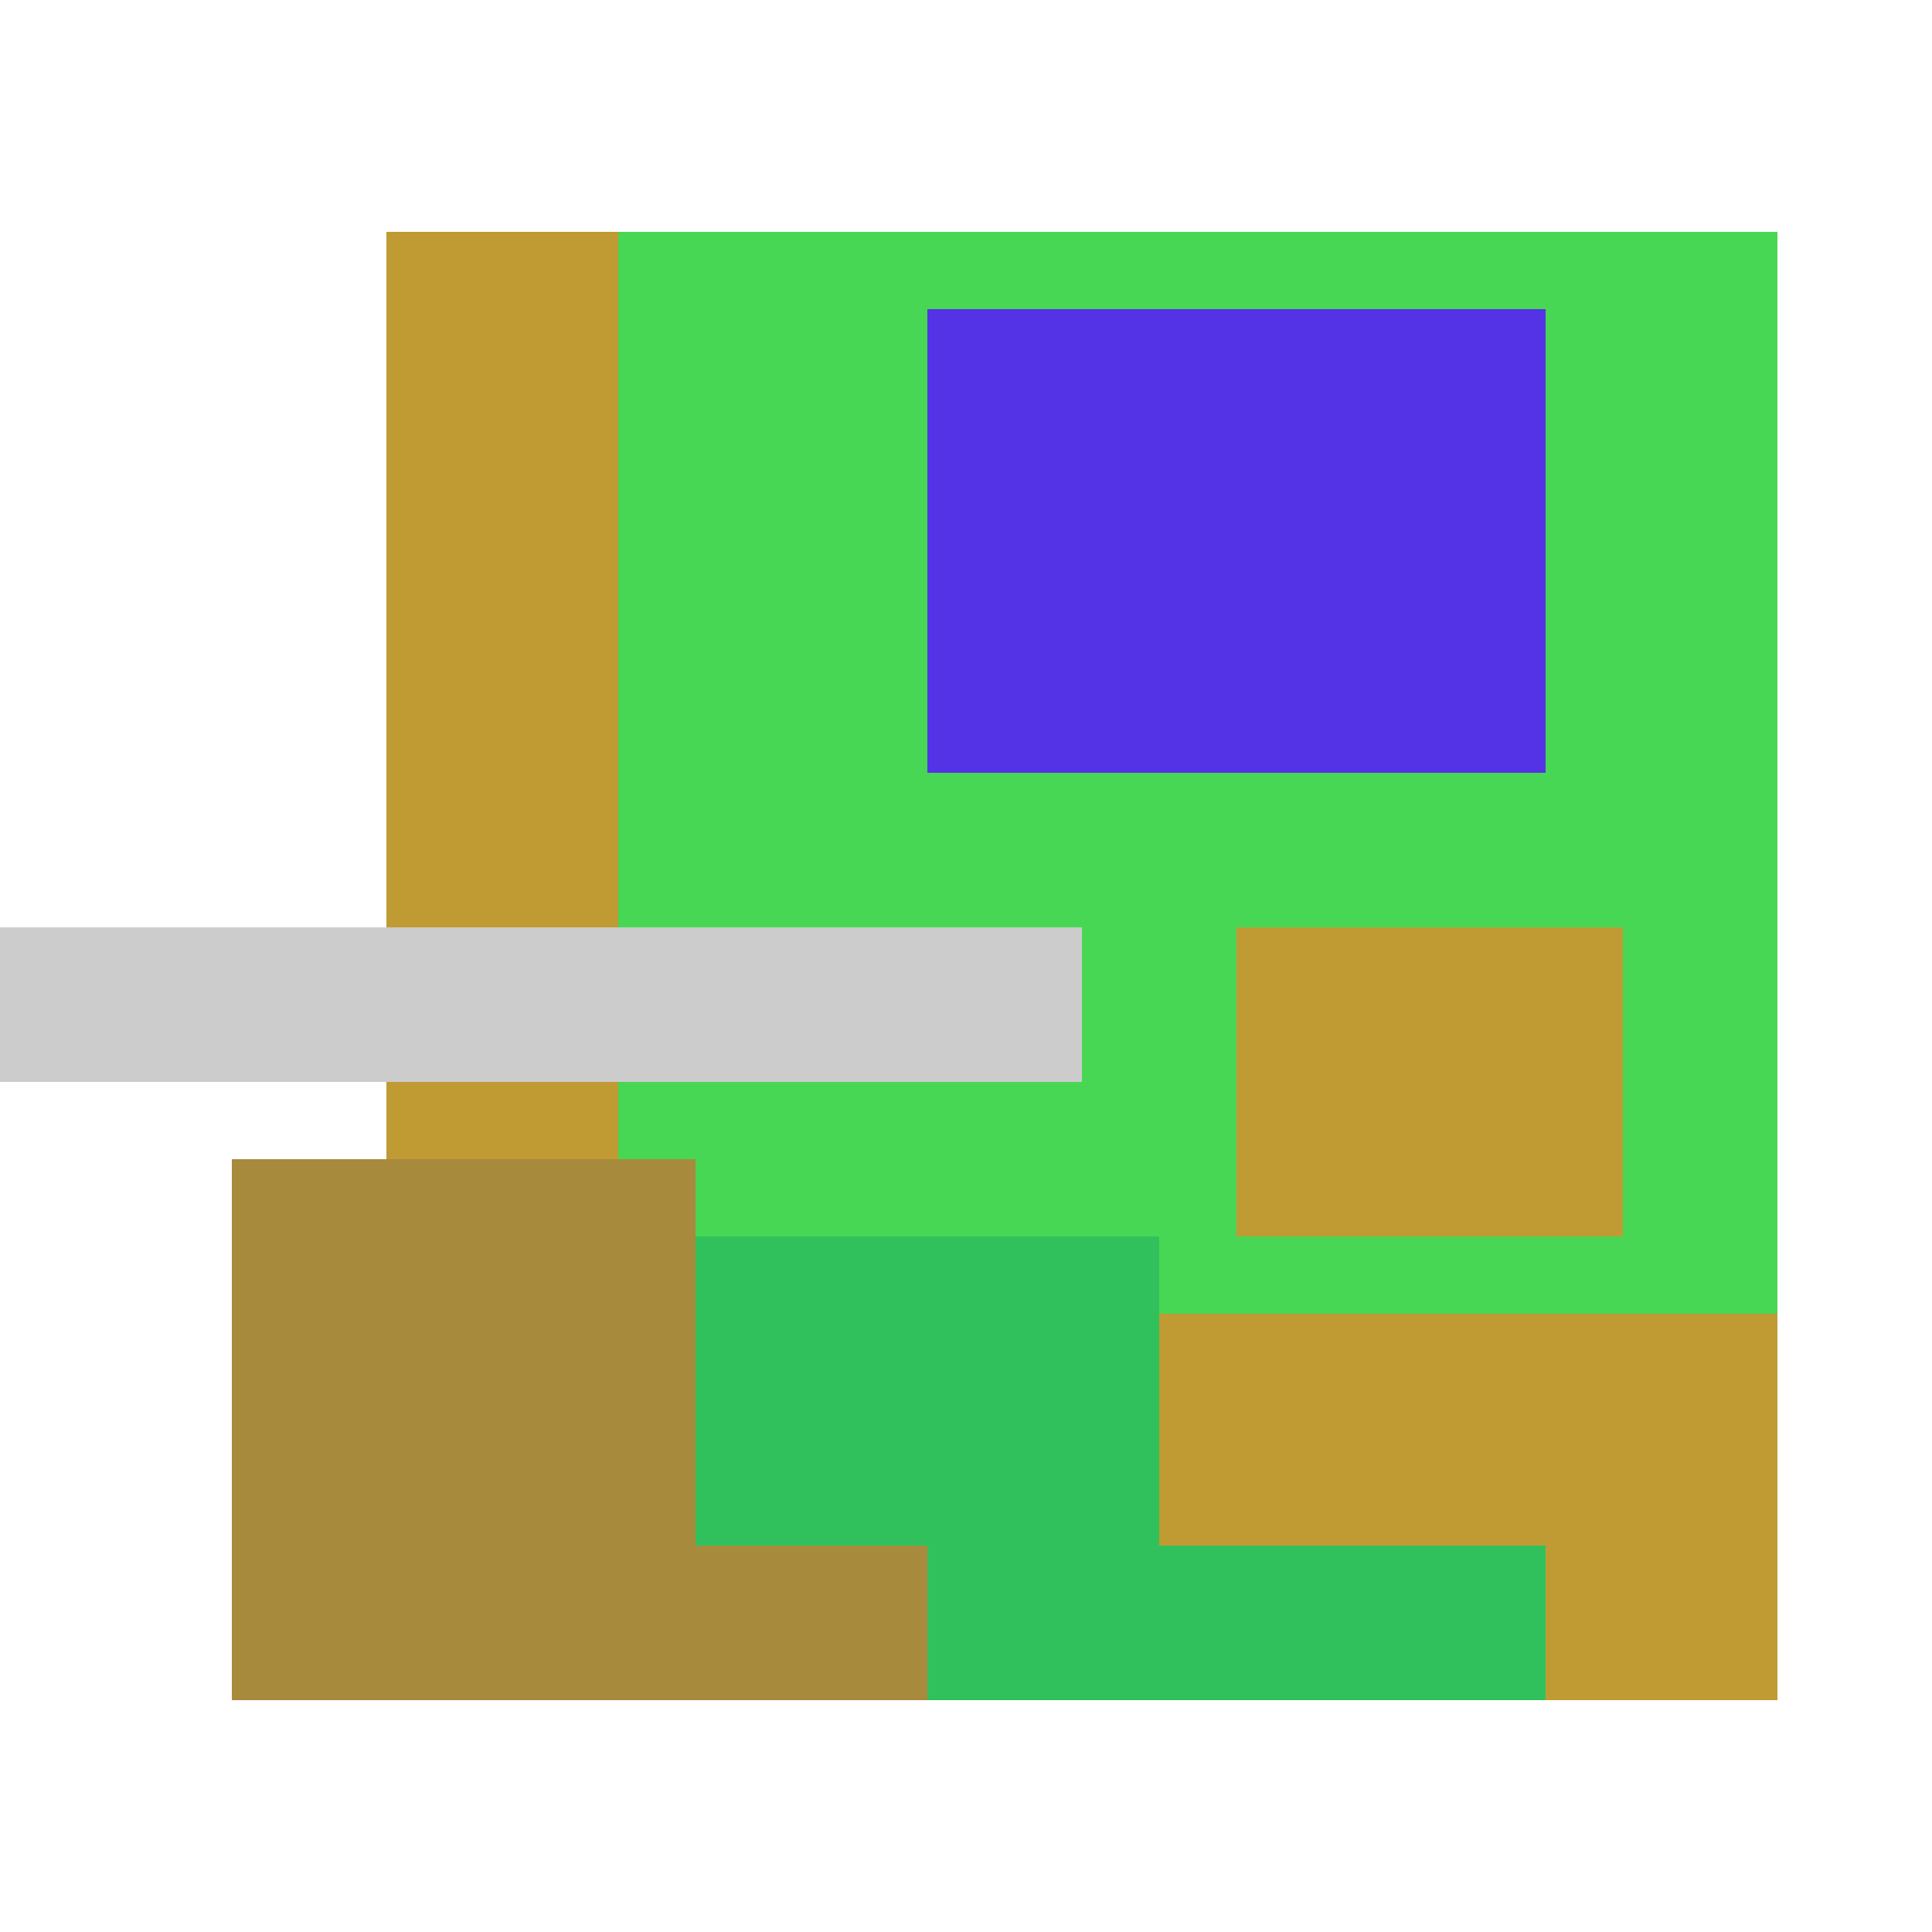
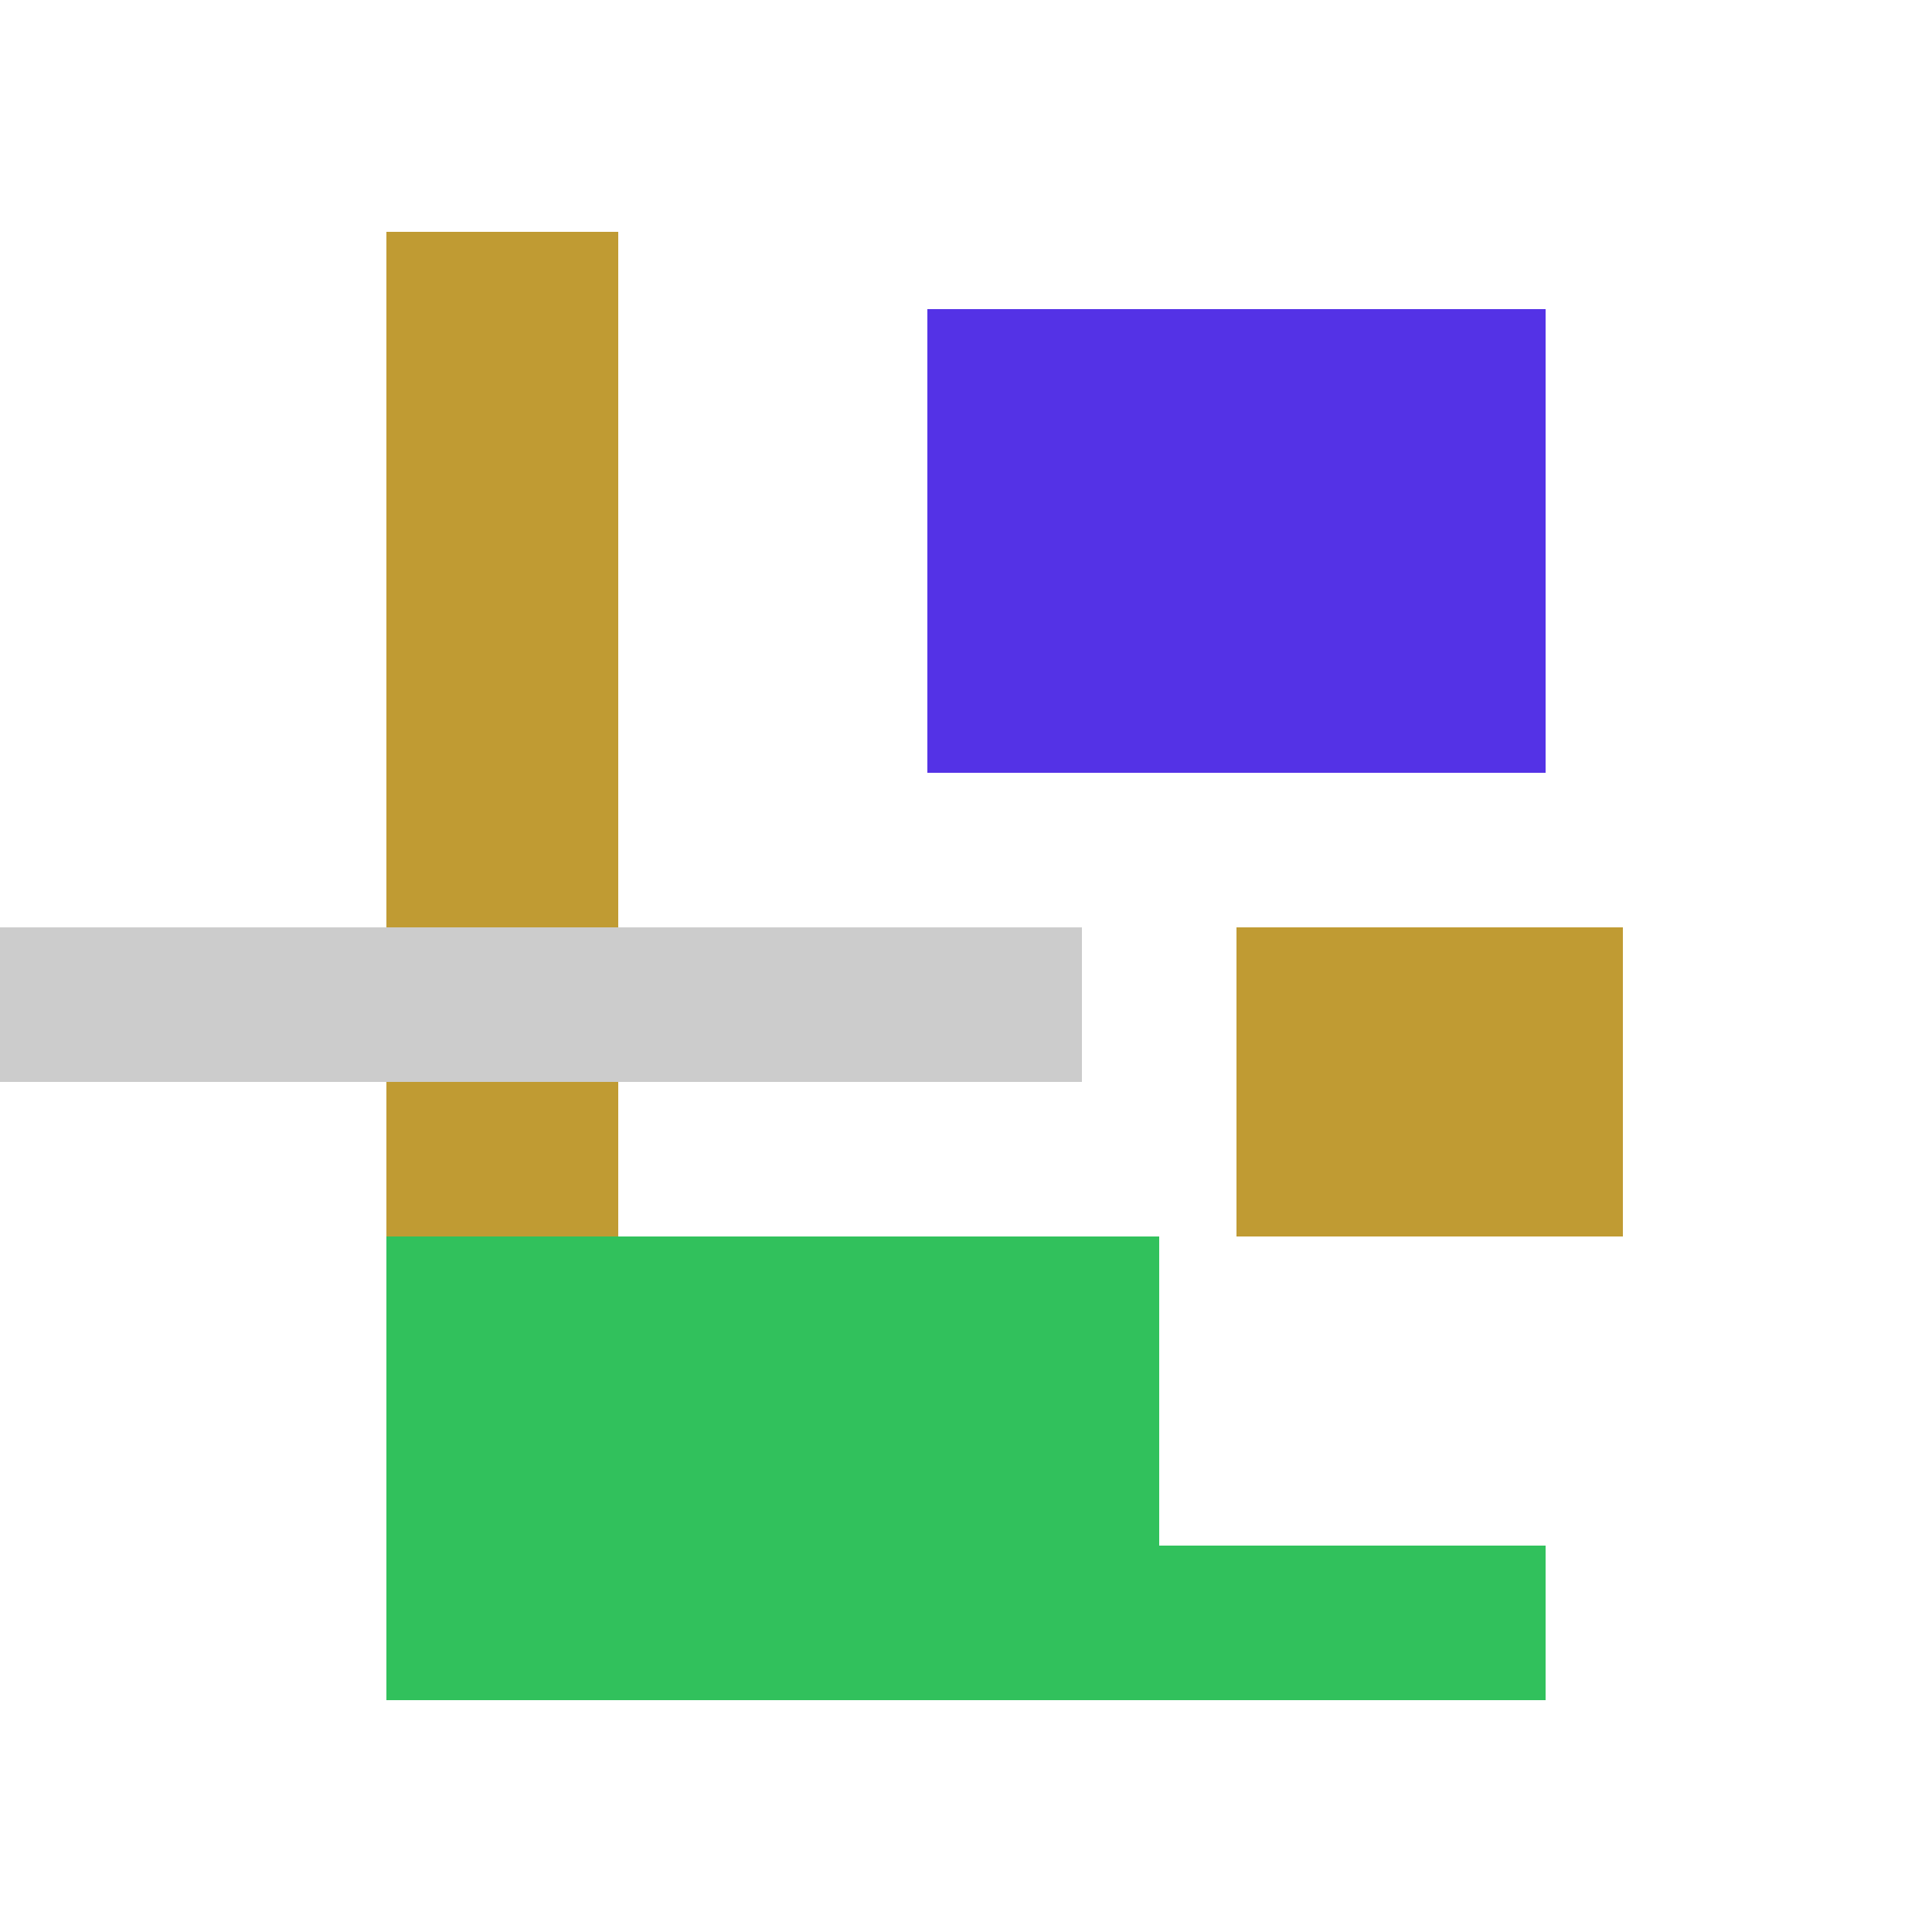
<svg xmlns="http://www.w3.org/2000/svg" viewBox="0 0 25 25" width="1000" height="1000" shape-rendering="crispEdges">
-   <rect x="6" y="3" width="17" height="18" fill="#48D754" />
  <rect x="12" y="4" width="8" height="6" fill="#5432E6" />
  <rect x="5" y="3" width="3" height="13" fill="#C09B33" />
  <rect x="16" y="12" width="5" height="4" fill="#C09B33" />
-   <rect x="13" y="17" width="10" height="5" fill="#C09B33" />
  <rect x="5" y="16" width="10" height="6" fill="#31C15C" />
  <rect x="15" y="20" width="5" height="2" fill="#31C15C" />
-   <rect x="3" y="15" width="6" height="7" fill="#A88A3D" />
-   <rect x="9" y="20" width="3" height="2" fill="#A88A3D" />
  <rect x="0" y="12" width="14" height="2" fill="#cccccc" />
</svg>